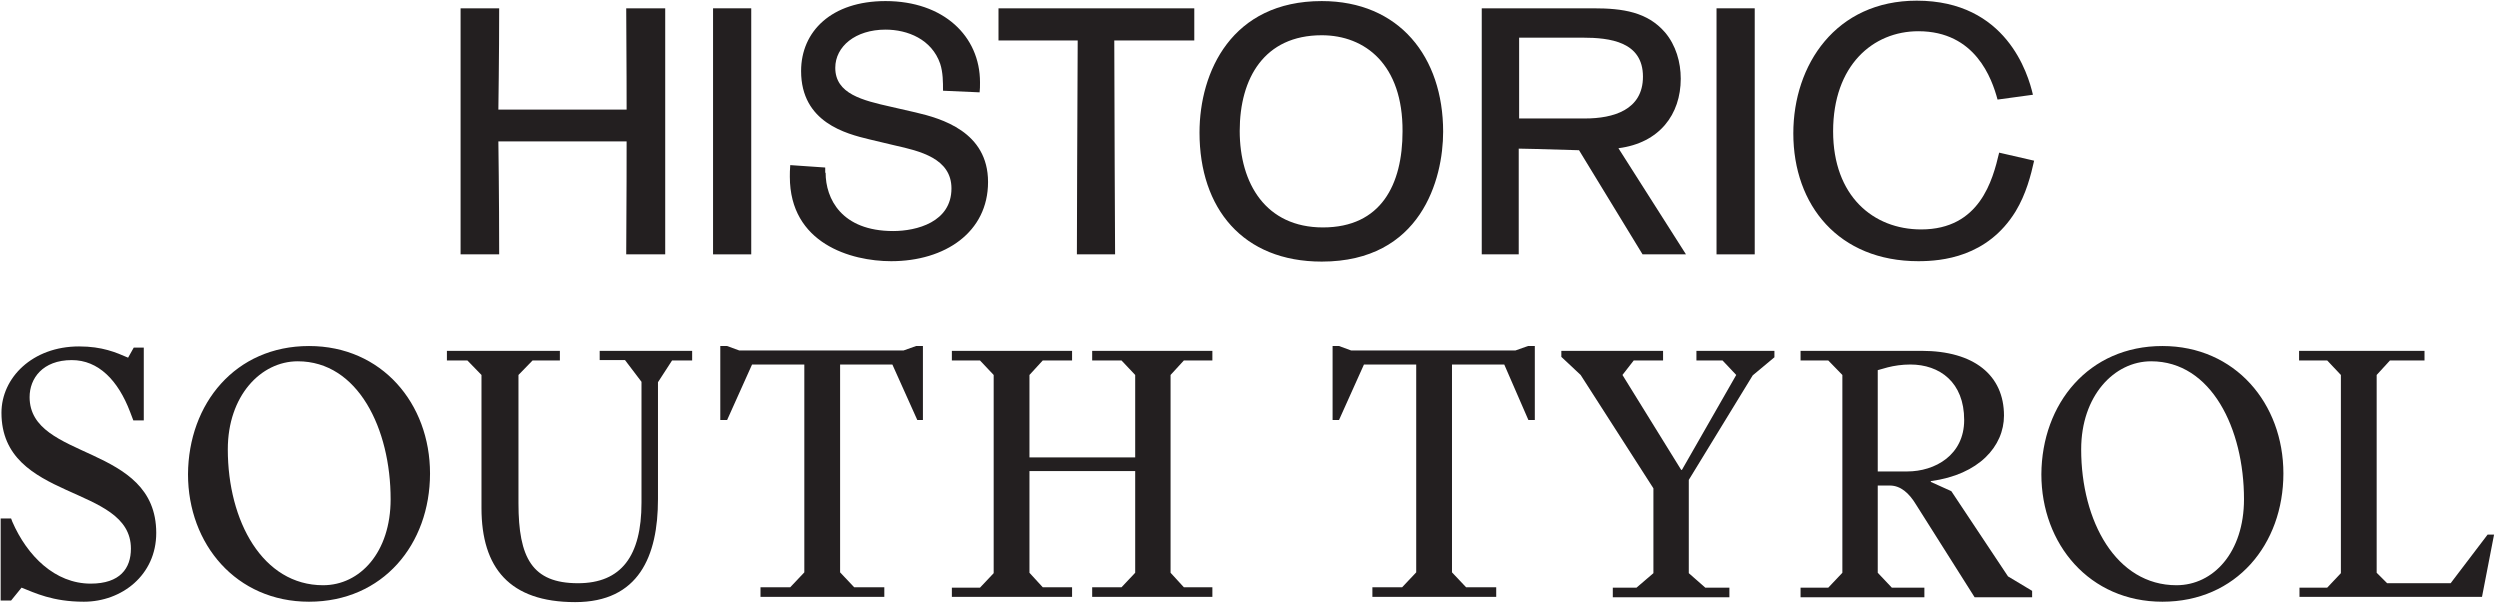
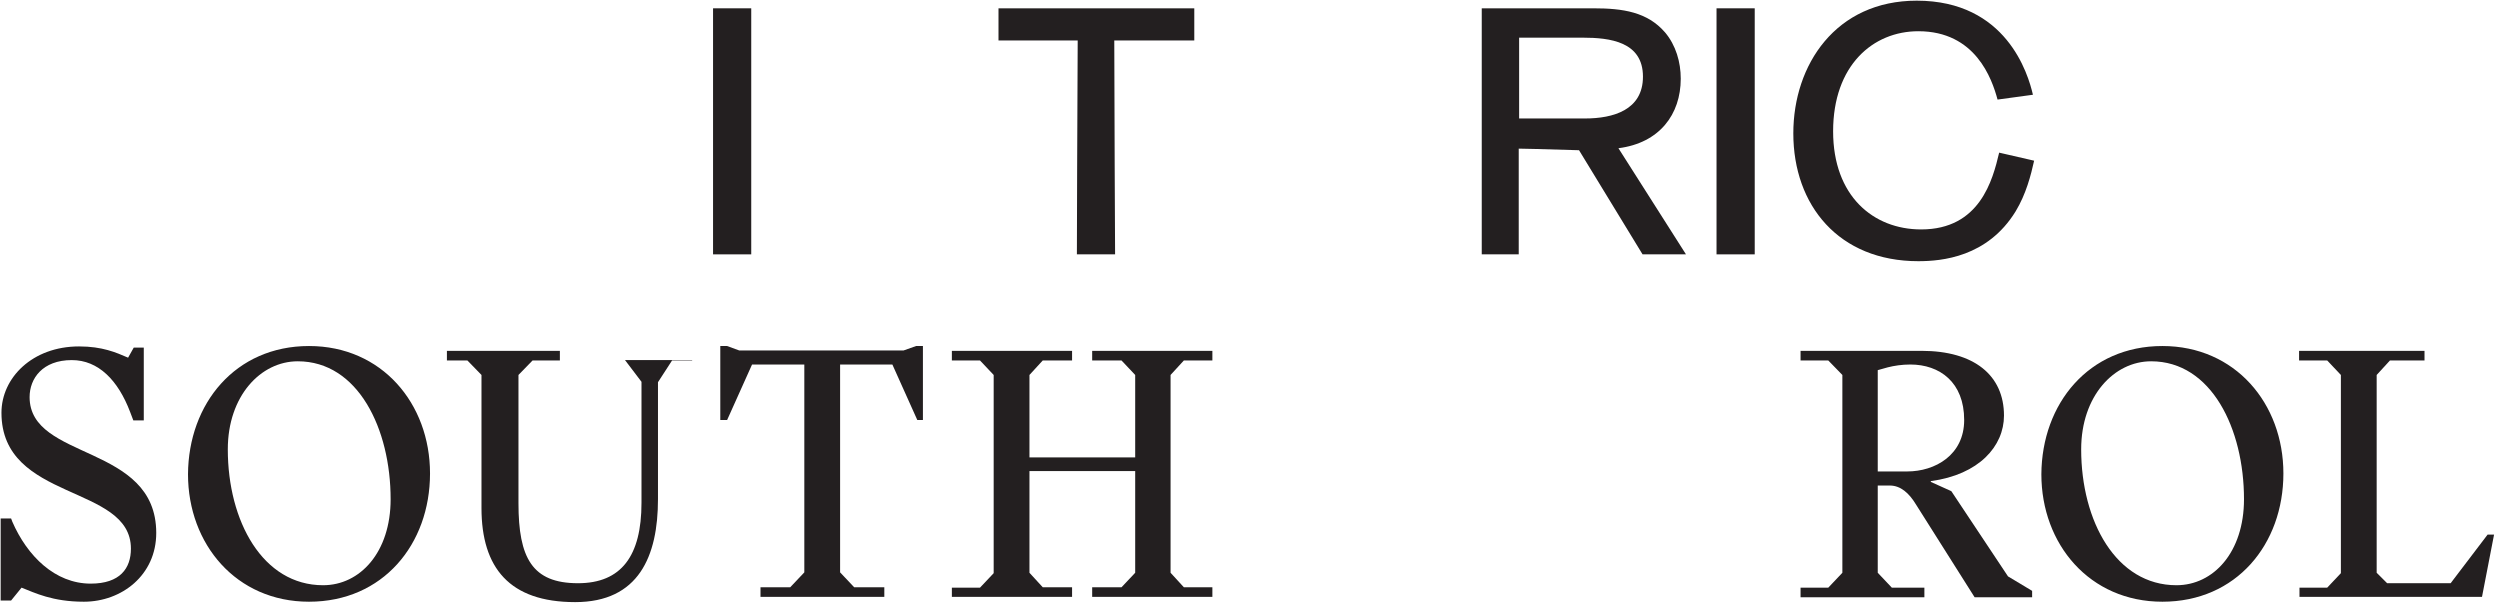
<svg xmlns="http://www.w3.org/2000/svg" width="394" height="95" viewBox="0 0 394 95" fill="none">
-   <path d="M98.692 40.087C98.755 33.117 98.755 22.282 98.755 22.282H78.543C78.543 22.282 78.67 30.963 78.67 40.087H72.588V1.31H78.67C78.67 8.66 78.543 17.277 78.543 17.277H98.755C98.755 17.277 98.755 9.61 98.692 1.31H104.838V40.087H98.692Z" fill="#231F20" />
  <path d="M112.377 40.087V1.31H118.396V40.087H112.377Z" fill="#231F20" />
-   <path d="M130.118 27.225C130.118 31.28 132.589 36.412 140.763 36.412C144.438 36.412 149.95 35.018 149.95 29.696C149.95 24.944 144.945 23.803 141.016 22.916L137.025 21.966C133.35 21.079 126.253 19.305 126.253 11.195C126.253 4.922 131.069 0.17 139.559 0.17C148.683 0.17 154.449 5.682 154.449 12.969C154.449 13.539 154.449 14.109 154.385 14.553L148.62 14.299C148.62 12.905 148.62 11.448 148.176 10.054C146.845 6.189 143.044 4.669 139.559 4.669C134.807 4.669 131.639 7.33 131.639 10.688C131.639 14.806 135.948 15.82 140.446 16.834L144.311 17.721C148.366 18.671 155.716 20.762 155.716 28.682C155.716 36.602 148.936 41.164 140.446 41.164C134.11 41.164 124.479 38.376 124.479 27.858C124.479 27.288 124.479 26.845 124.543 26.021L130.055 26.401V27.225H130.118Z" fill="#231F20" />
  <path d="M175.611 6.379C175.611 14.046 175.738 40.087 175.738 40.087H169.718C169.718 40.087 169.782 15.249 169.845 6.379H157.363V1.31H188.22V6.379H175.611Z" fill="#231F20" />
-   <path d="M208.305 41.227C195.886 41.227 189.043 32.864 189.043 20.889C189.043 11.322 194.112 0.17 208.305 0.17C220.533 0.17 227.439 8.977 227.439 20.762C227.439 28.239 223.955 41.227 208.305 41.227ZM208.305 5.556C199.244 5.556 195.379 12.335 195.379 20.635C195.379 28.936 199.498 35.842 208.495 35.842C217.682 35.842 221.04 29.062 221.04 20.699C221.103 10.181 215.148 5.556 208.305 5.556Z" fill="#231F20" />
  <path d="M251.137 1.31C255.762 1.31 259.627 1.88 262.415 5.112C264.126 7.139 264.886 9.8 264.886 12.398C264.886 18.037 261.528 22.536 255.065 23.359L265.71 40.087H258.867L248.856 23.676C243.027 23.486 239.352 23.423 239.352 23.423V40.087H233.523V1.31H251.137ZM239.352 18.671H249.806C254.241 18.671 258.93 17.34 258.93 12.081C258.93 6.569 253.735 5.935 249.426 5.935H239.415V18.671H239.352Z" fill="#231F20" />
  <path d="M270.525 40.087V1.31H276.544V40.087H270.525Z" fill="#231F20" />
  <path d="M314.814 15.693C313.927 12.398 311.329 4.922 302.332 4.922C295.172 4.922 288.899 10.307 288.899 20.698C288.899 30.899 295.235 36.158 302.775 36.158C312.026 36.158 314.053 28.365 315.067 24.057L320.579 25.324C320.073 27.605 319.312 30.583 317.665 33.307C313.23 40.53 306.007 41.164 302.332 41.164C289.786 41.164 282.627 32.357 282.627 21.015C282.627 10.181 289.343 0.106 302.078 0.106C316.208 0.106 319.629 11.638 320.389 14.933L314.814 15.693Z" fill="#231F20" />
  <path d="M0.104 81.714H1.751L1.941 82.221C4.285 87.607 8.657 91.979 14.296 91.979C18.922 91.979 20.632 89.571 20.632 86.466C20.632 76.265 0.23 79.117 0.23 65.051C0.23 59.538 5.109 54.596 12.459 54.596C16.134 54.596 18.288 55.547 20.189 56.37L21.076 54.786H22.66V66.254H21.012L20.506 64.924C18.605 59.919 15.5 56.751 11.318 56.751C6.693 56.751 4.665 59.665 4.665 62.58C4.665 72.654 24.624 69.866 24.624 83.995C24.624 90.648 19.175 94.83 13.219 94.83C8.277 94.83 5.489 93.436 3.398 92.612L1.751 94.64H0.104V81.714Z" fill="#231F20" />
  <path d="M48.701 54.533C60.169 54.533 67.772 63.593 67.772 74.618C67.772 85.769 60.359 94.83 48.701 94.83C37.233 94.83 29.63 85.769 29.63 74.745C29.693 63.593 37.106 54.533 48.701 54.533ZM50.919 92.232C56.748 92.232 61.563 87.036 61.563 78.673C61.563 67.585 56.431 56.94 46.927 56.94C41.098 56.94 35.902 62.389 35.902 70.816C35.902 82.158 41.415 92.232 50.919 92.232Z" fill="#231F20" />
-   <path d="M70.37 55.293H88.237V56.813H83.929L81.711 59.094V79.306C81.711 87.923 83.865 91.915 91.088 91.915C97.931 91.915 101.099 87.606 101.099 79.243V60.172L98.502 56.75H94.51V55.293H109.083V56.813H105.915L103.697 60.235V78.673C103.697 87.67 100.656 94.893 90.645 94.893C80.317 94.893 75.882 89.507 75.882 80.067V59.094L73.664 56.813H70.433V55.293H70.37Z" fill="#231F20" />
+   <path d="M70.37 55.293H88.237V56.813H83.929L81.711 59.094V79.306C81.711 87.923 83.865 91.915 91.088 91.915C97.931 91.915 101.099 87.606 101.099 79.243V60.172L98.502 56.75H94.51H109.083V56.813H105.915L103.697 60.235V78.673C103.697 87.67 100.656 94.893 90.645 94.893C80.317 94.893 75.882 89.507 75.882 80.067V59.094L73.664 56.813H70.433V55.293H70.37Z" fill="#231F20" />
  <path d="M113.518 54.533H114.596L116.496 55.23H142.411L144.375 54.533H145.452V66.191H144.565L140.637 57.447H132.4V90.204L134.617 92.549H139.369V94.069H119.854V92.549H124.543L126.761 90.204V57.447H118.524L114.596 66.191H113.518V54.533Z" fill="#231F20" />
  <path d="M150.014 92.612H154.449L156.603 90.331V59.094L154.449 56.813H150.014V55.293H168.959V56.813H164.333L162.243 59.094V72.083H178.906V59.094L176.752 56.813H172.127V55.293H191.071V56.813H186.573L184.482 59.094V90.268L186.573 92.549H191.071V94.069H172.127V92.549H176.752L178.906 90.268V74.237H162.243V90.268L164.333 92.549H168.959V94.069H150.014V92.612Z" fill="#231F20" />
-   <path d="M209.953 54.533H211.03L212.931 55.23H238.845L240.81 54.533H241.887V66.191H240.873L237.071 57.447H228.834V90.204L231.052 92.549H235.804V94.069H216.289V92.549H220.978L223.195 90.204V57.447H214.959L211.03 66.191H210.016V54.533H209.953Z" fill="#231F20" />
-   <path d="M246.068 55.293H262.099V56.813H257.473L255.699 59.094L264.95 74.047H265.076L273.63 59.094L271.476 56.813H267.357V55.293H279.649V56.307L276.228 59.158L266.154 75.631V90.331L268.751 92.612H272.553V94.133H254.178V92.612H257.917L260.578 90.331V76.962L249.11 59.094L246.068 56.243V55.293Z" fill="#231F20" />
  <path d="M283.768 92.612H288.139L290.357 90.268V59.094L288.139 56.813H283.768V55.293H302.839C311.139 55.293 315.828 59.158 315.828 65.494C315.828 70.309 311.899 74.808 304.296 75.822V75.948L307.528 77.406L316.461 90.838L320.263 93.119V94.133H311.203L301.952 79.496C300.875 77.722 299.544 76.519 297.834 76.519H295.933V90.268L298.15 92.612H303.283V94.133H283.768V92.612ZM300.558 74.301C304.993 74.301 309.555 71.703 309.555 66.191C309.555 60.235 305.69 57.447 301.065 57.447C299.734 57.447 298.53 57.637 297.517 57.891L295.933 58.334V74.301H300.558Z" fill="#231F20" />
  <path d="M340.792 54.533C352.26 54.533 359.863 63.593 359.863 74.618C359.863 85.769 352.45 94.83 340.792 94.83C329.323 94.83 321.72 85.769 321.72 74.745C321.784 63.593 329.197 54.533 340.792 54.533ZM343.009 92.232C348.838 92.232 353.654 87.036 353.654 78.673C353.654 67.585 348.522 56.94 339.018 56.94C333.188 56.94 327.993 62.389 327.993 70.816C327.993 82.158 333.505 92.232 343.009 92.232Z" fill="#231F20" />
  <path d="M362.334 92.612H366.77L368.924 90.331V59.094L366.77 56.813H362.334V55.293H382.103V56.813H376.654L374.563 59.094V90.268L376.21 91.915H386.221L392.05 84.248H393.064L391.163 94.069H362.398V92.612H362.334Z" fill="#231F20" />
</svg>